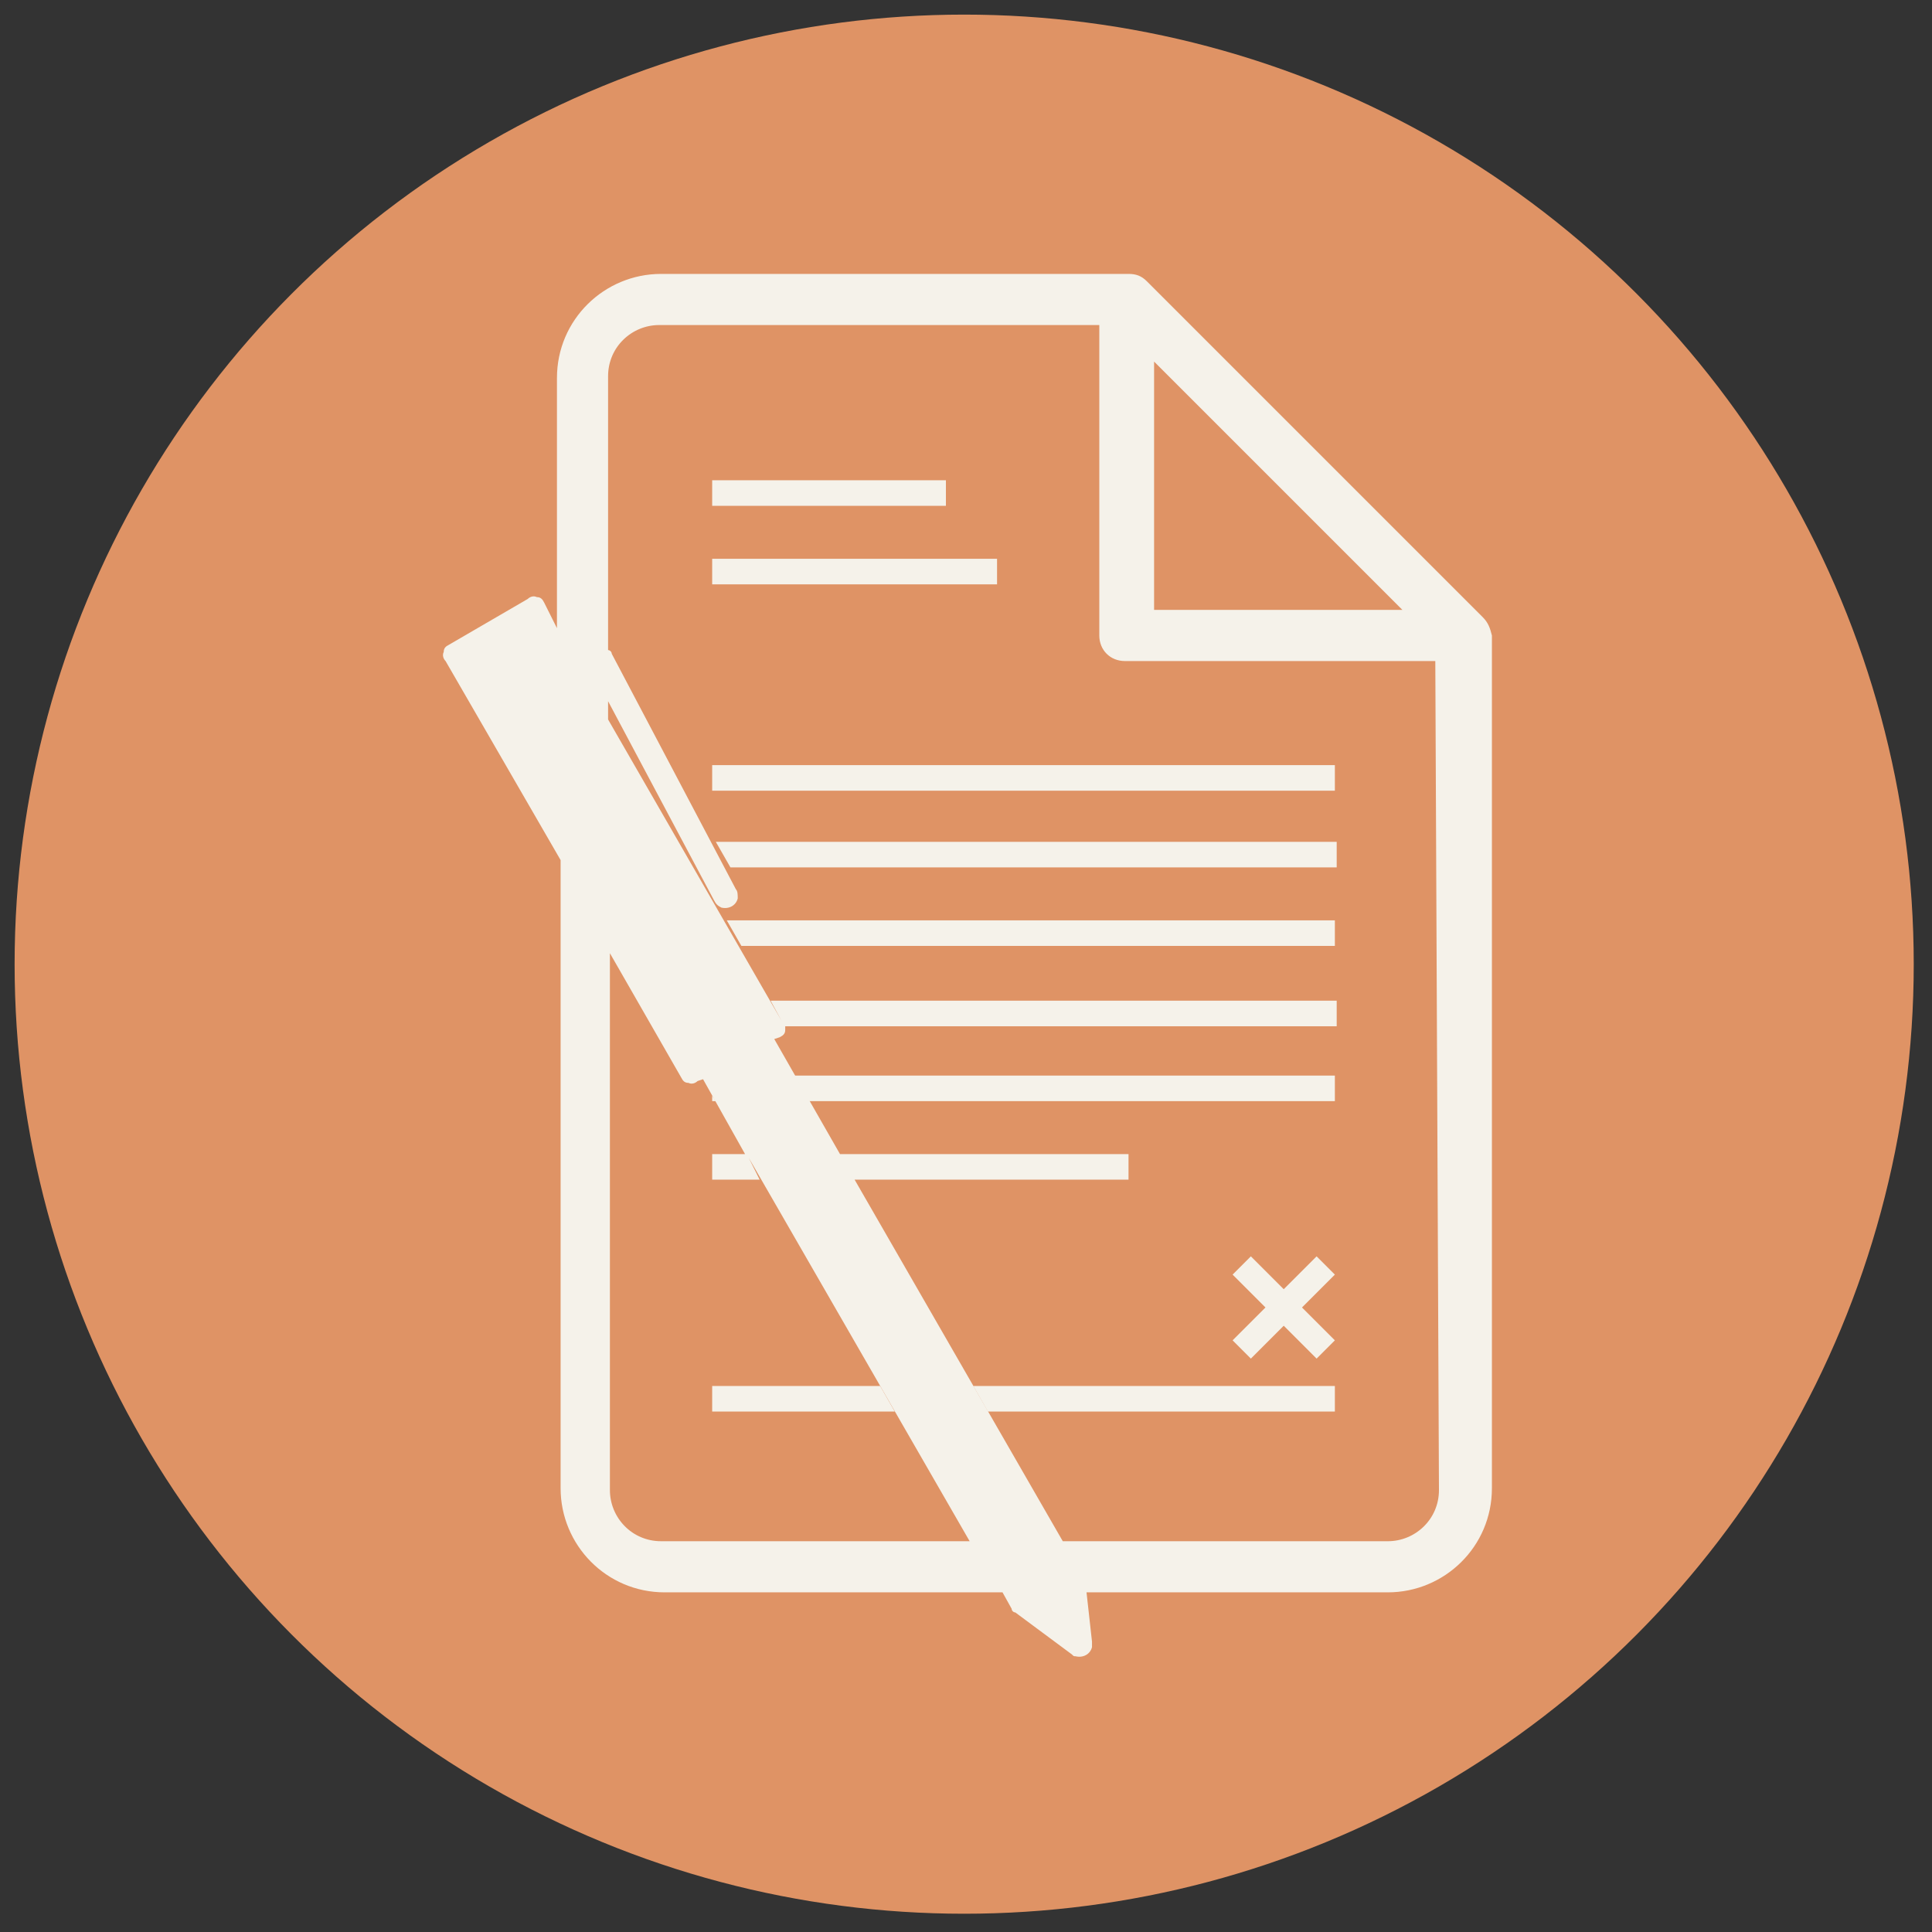
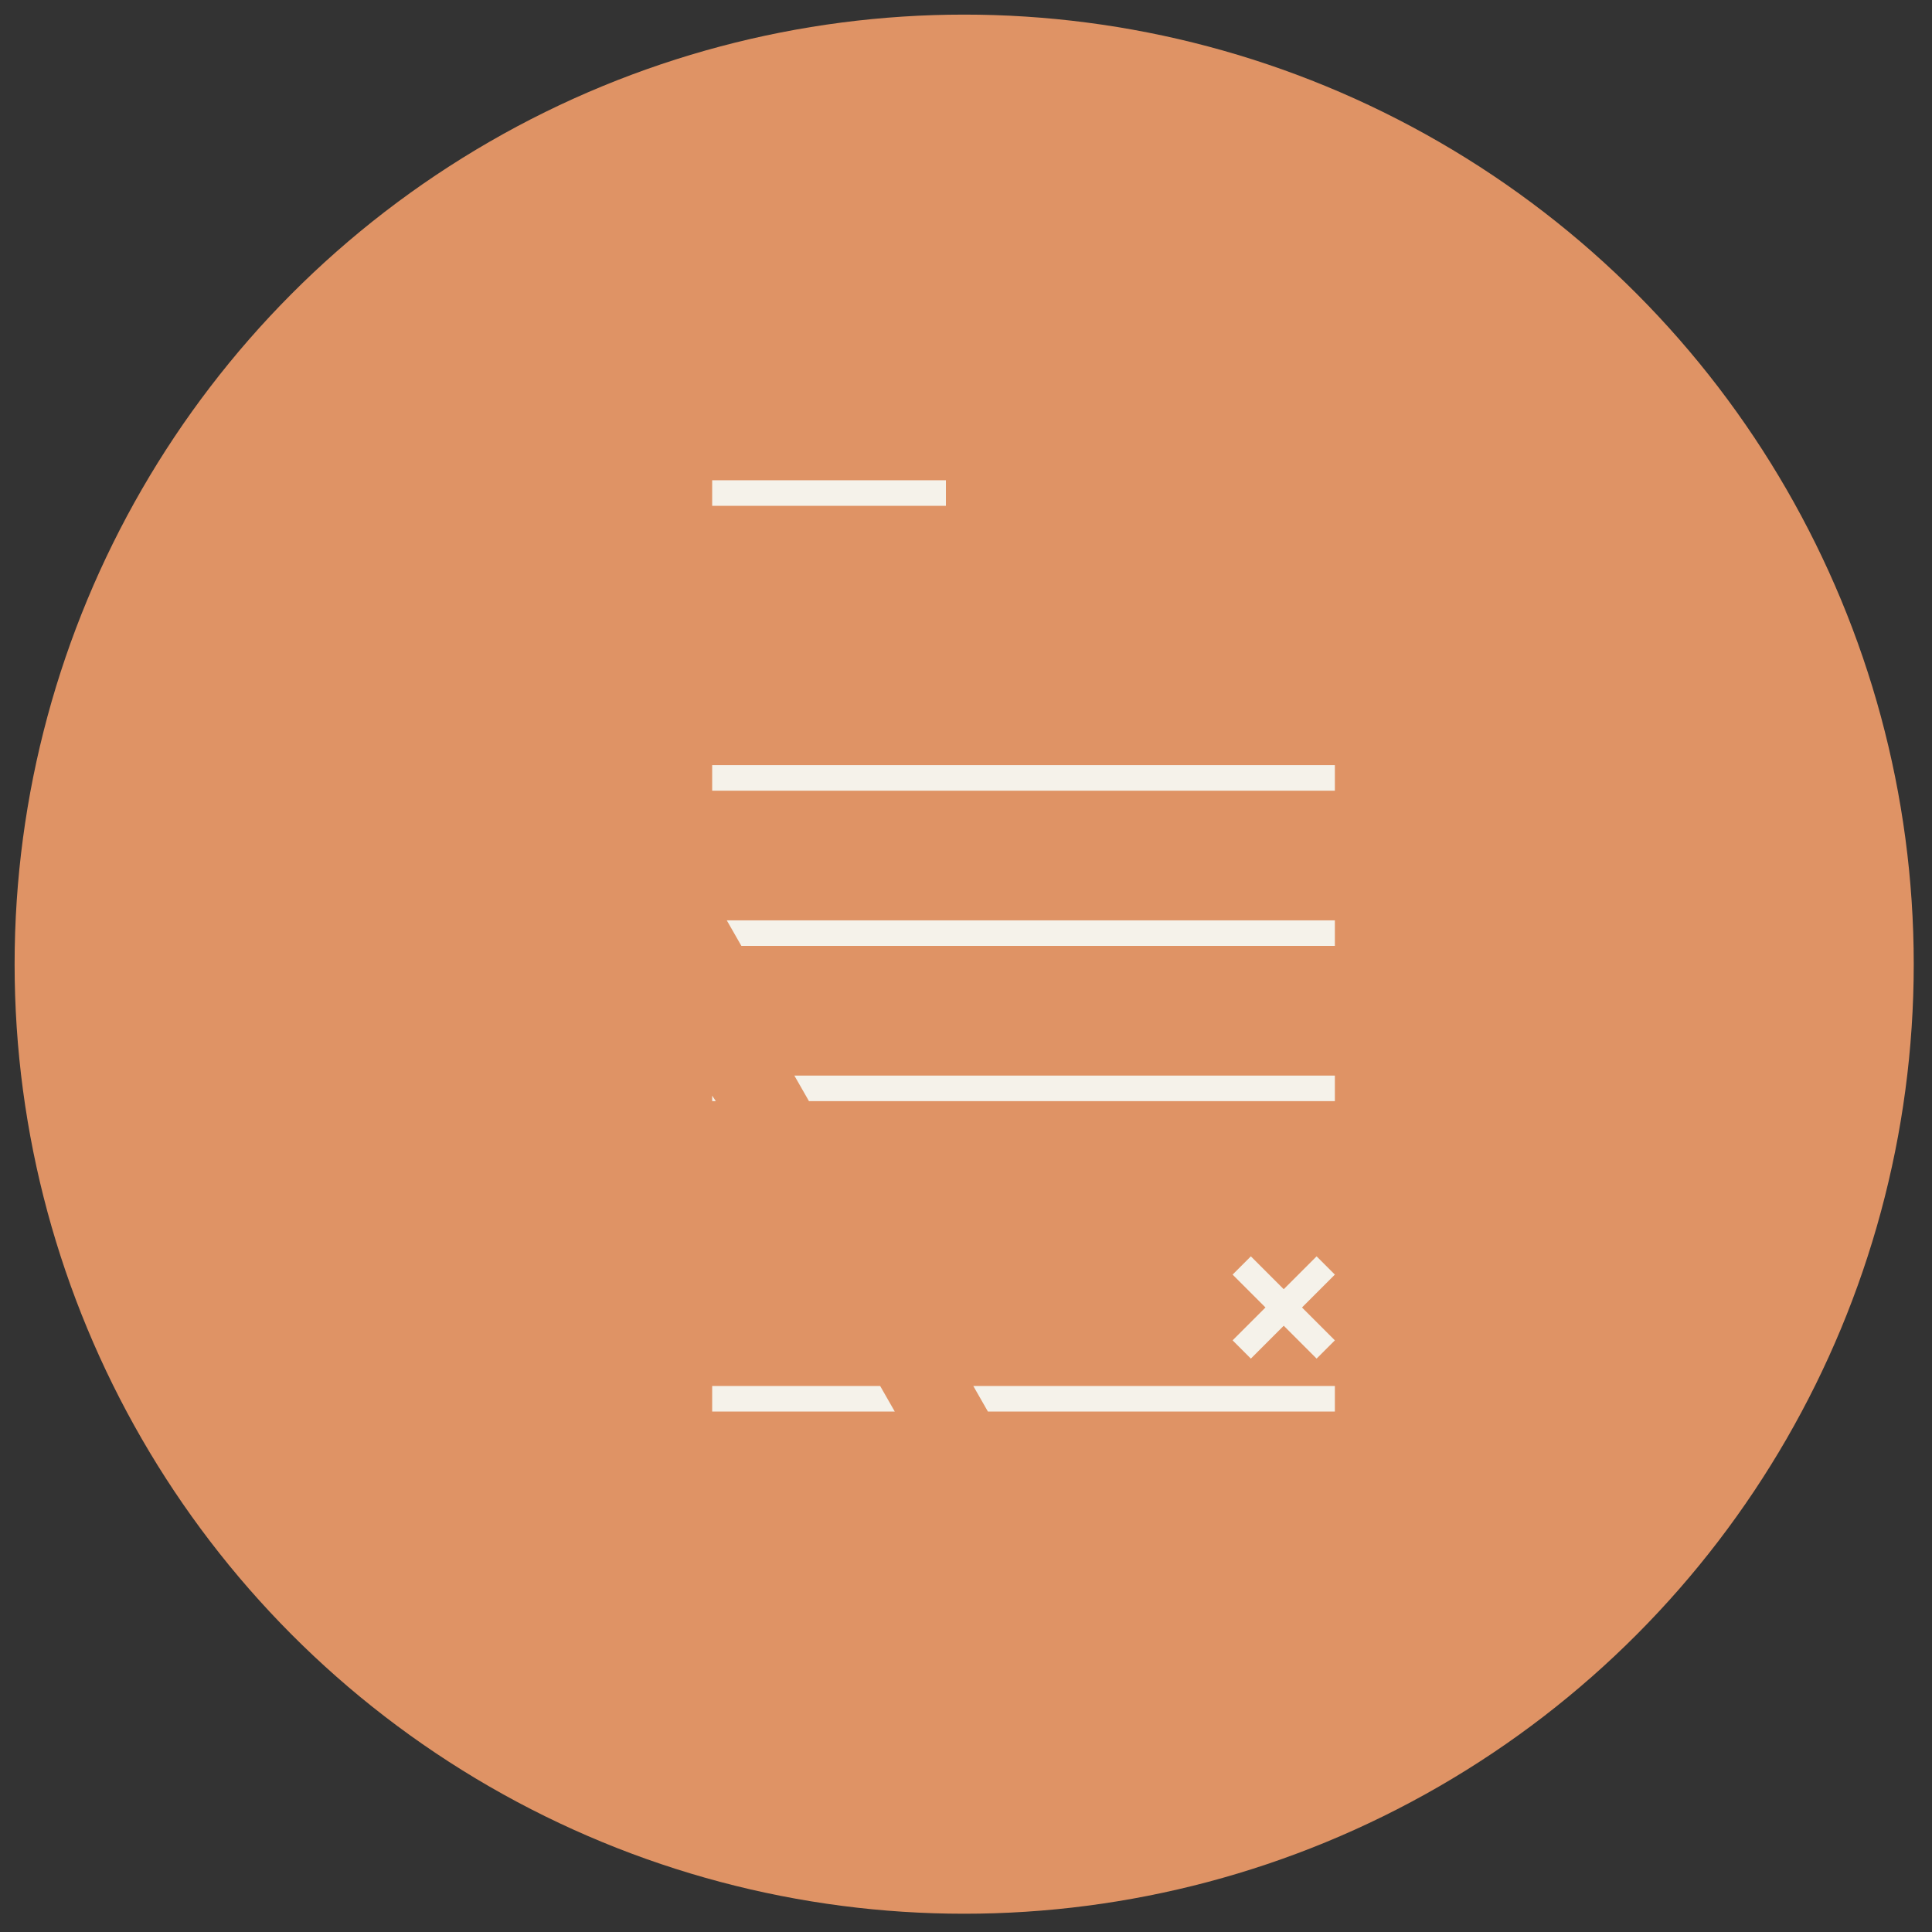
<svg xmlns="http://www.w3.org/2000/svg" version="1.1" id="Vrstva_1" x="0px" y="0px" width="105.8px" height="105.8px" viewBox="0 0 105.8 105.8" style="enable-background:new 0 0 105.8 105.8;" xml:space="preserve">
  <rect x="0" y="0" width="105.8" height="105.8" fill="#333333" stroke="none" />
  <style type="text/css">
	.st0{fill:#DF9365;}
	.st1{fill:#F5F2EA;}
</style>
  <g>
    <g>
      <circle class="st0" cx="52.8" cy="52.8" r="52" />
    </g>
  </g>
  <g>
    <path class="st1" d="M51.8,26.3H39v1.4h12.8V26.3z" />
-     <path class="st1" d="M54.7,30.6H39V32h15.6V30.6z" />
    <path class="st1" d="M39,77.3h10l-0.8-1.4H39V77.3z" />
    <path class="st1" d="M39,60v0.3h0.2L39,60z" />
    <path class="st1" d="M73.1,41.9H39v1.4h34.1V41.9z" />
    <path class="st1" d="M73.1,50.4H39.8l0.8,1.4h32.5V50.4z" />
    <path class="st1" d="M73.1,58.9H43.5l0.8,1.4h28.8V58.9z" />
-     <path class="st1" d="M73.1,46.1H39.2l0.8,1.4h33.2V46.1z" />
    <path class="st1" d="M54.1,77.3h19v-1.4H53.3L54.1,77.3z" />
    <path class="st1" d="M72.1,68.8l-1.8,1.8l-1.8-1.8l-1,1l1.8,1.8l-1.8,1.8l1,1l1.8-1.8l1.8,1.8l1-1l-1.8-1.8l1.8-1.8L72.1,68.8z" />
-     <path class="st1" d="M81.2,33.8L62.8,15.4c-0.3-0.3-0.6-0.4-1-0.4H36.2c-3.1,0-5.7,2.5-5.7,5.7v13.7L29.8,33   c-0.1-0.2-0.2-0.3-0.4-0.3c-0.2-0.1-0.4,0-0.5,0.1l-4.3,2.5c-0.2,0.1-0.3,0.2-0.3,0.4c-0.1,0.2,0,0.4,0.1,0.5l6.3,10.9v34.4   c0,3.1,2.5,5.7,5.7,5.7h18.5l0.5,0.9c0,0.1,0.1,0.2,0.2,0.2l0,0l3.1,2.3l0,0c0.1,0.1,0.1,0.1,0.2,0.1c0.4,0.1,0.8-0.1,0.9-0.5   c0-0.1,0-0.2,0-0.3h0l0,0c0,0,0,0,0,0l-0.3-2.7H76c3.1,0,5.7-2.5,5.7-5.7V34.8C81.6,34.4,81.5,34.1,81.2,33.8z M63.2,19.8   l13.6,13.6H63.2V19.8z M36.2,84.4c-1.6,0-2.8-1.3-2.8-2.8V52.2l3.9,6.8c0.1,0.2,0.2,0.3,0.4,0.3c0.2,0.1,0.4,0,0.5-0.1l0.3-0.1   l2.3,4.1H39v1.4h2.6L41,63.4l12.1,21L36.2,84.4L36.2,84.4z M78.8,81.6c0,1.6-1.3,2.8-2.8,2.8H58.2L46.8,64.6h15v-1.4H46l-3.6-6.3   l0.3-0.1l0,0c0.2-0.1,0.3-0.2,0.3-0.4c0-0.1,0-0.1,0-0.2h30.2v-1.4H42.2l0.6,1.1c0,0.1,0.1,0.1,0.1,0.2c0-0.1,0-0.1-0.1-0.2   l-9.5-16.5v-1l5.8,10.9l0,0c0.1,0.2,0.2,0.3,0.4,0.4c0.4,0.1,0.8-0.1,0.9-0.5c0-0.2,0-0.4-0.1-0.5l0,0l-6.8-12.9l0,0   c0-0.1-0.1-0.2-0.2-0.2V20.6c0-1.6,1.3-2.8,2.8-2.8h24.1v17c0,0.8,0.6,1.4,1.4,1.4h17L78.8,81.6L78.8,81.6z" />
  </g>
</svg>